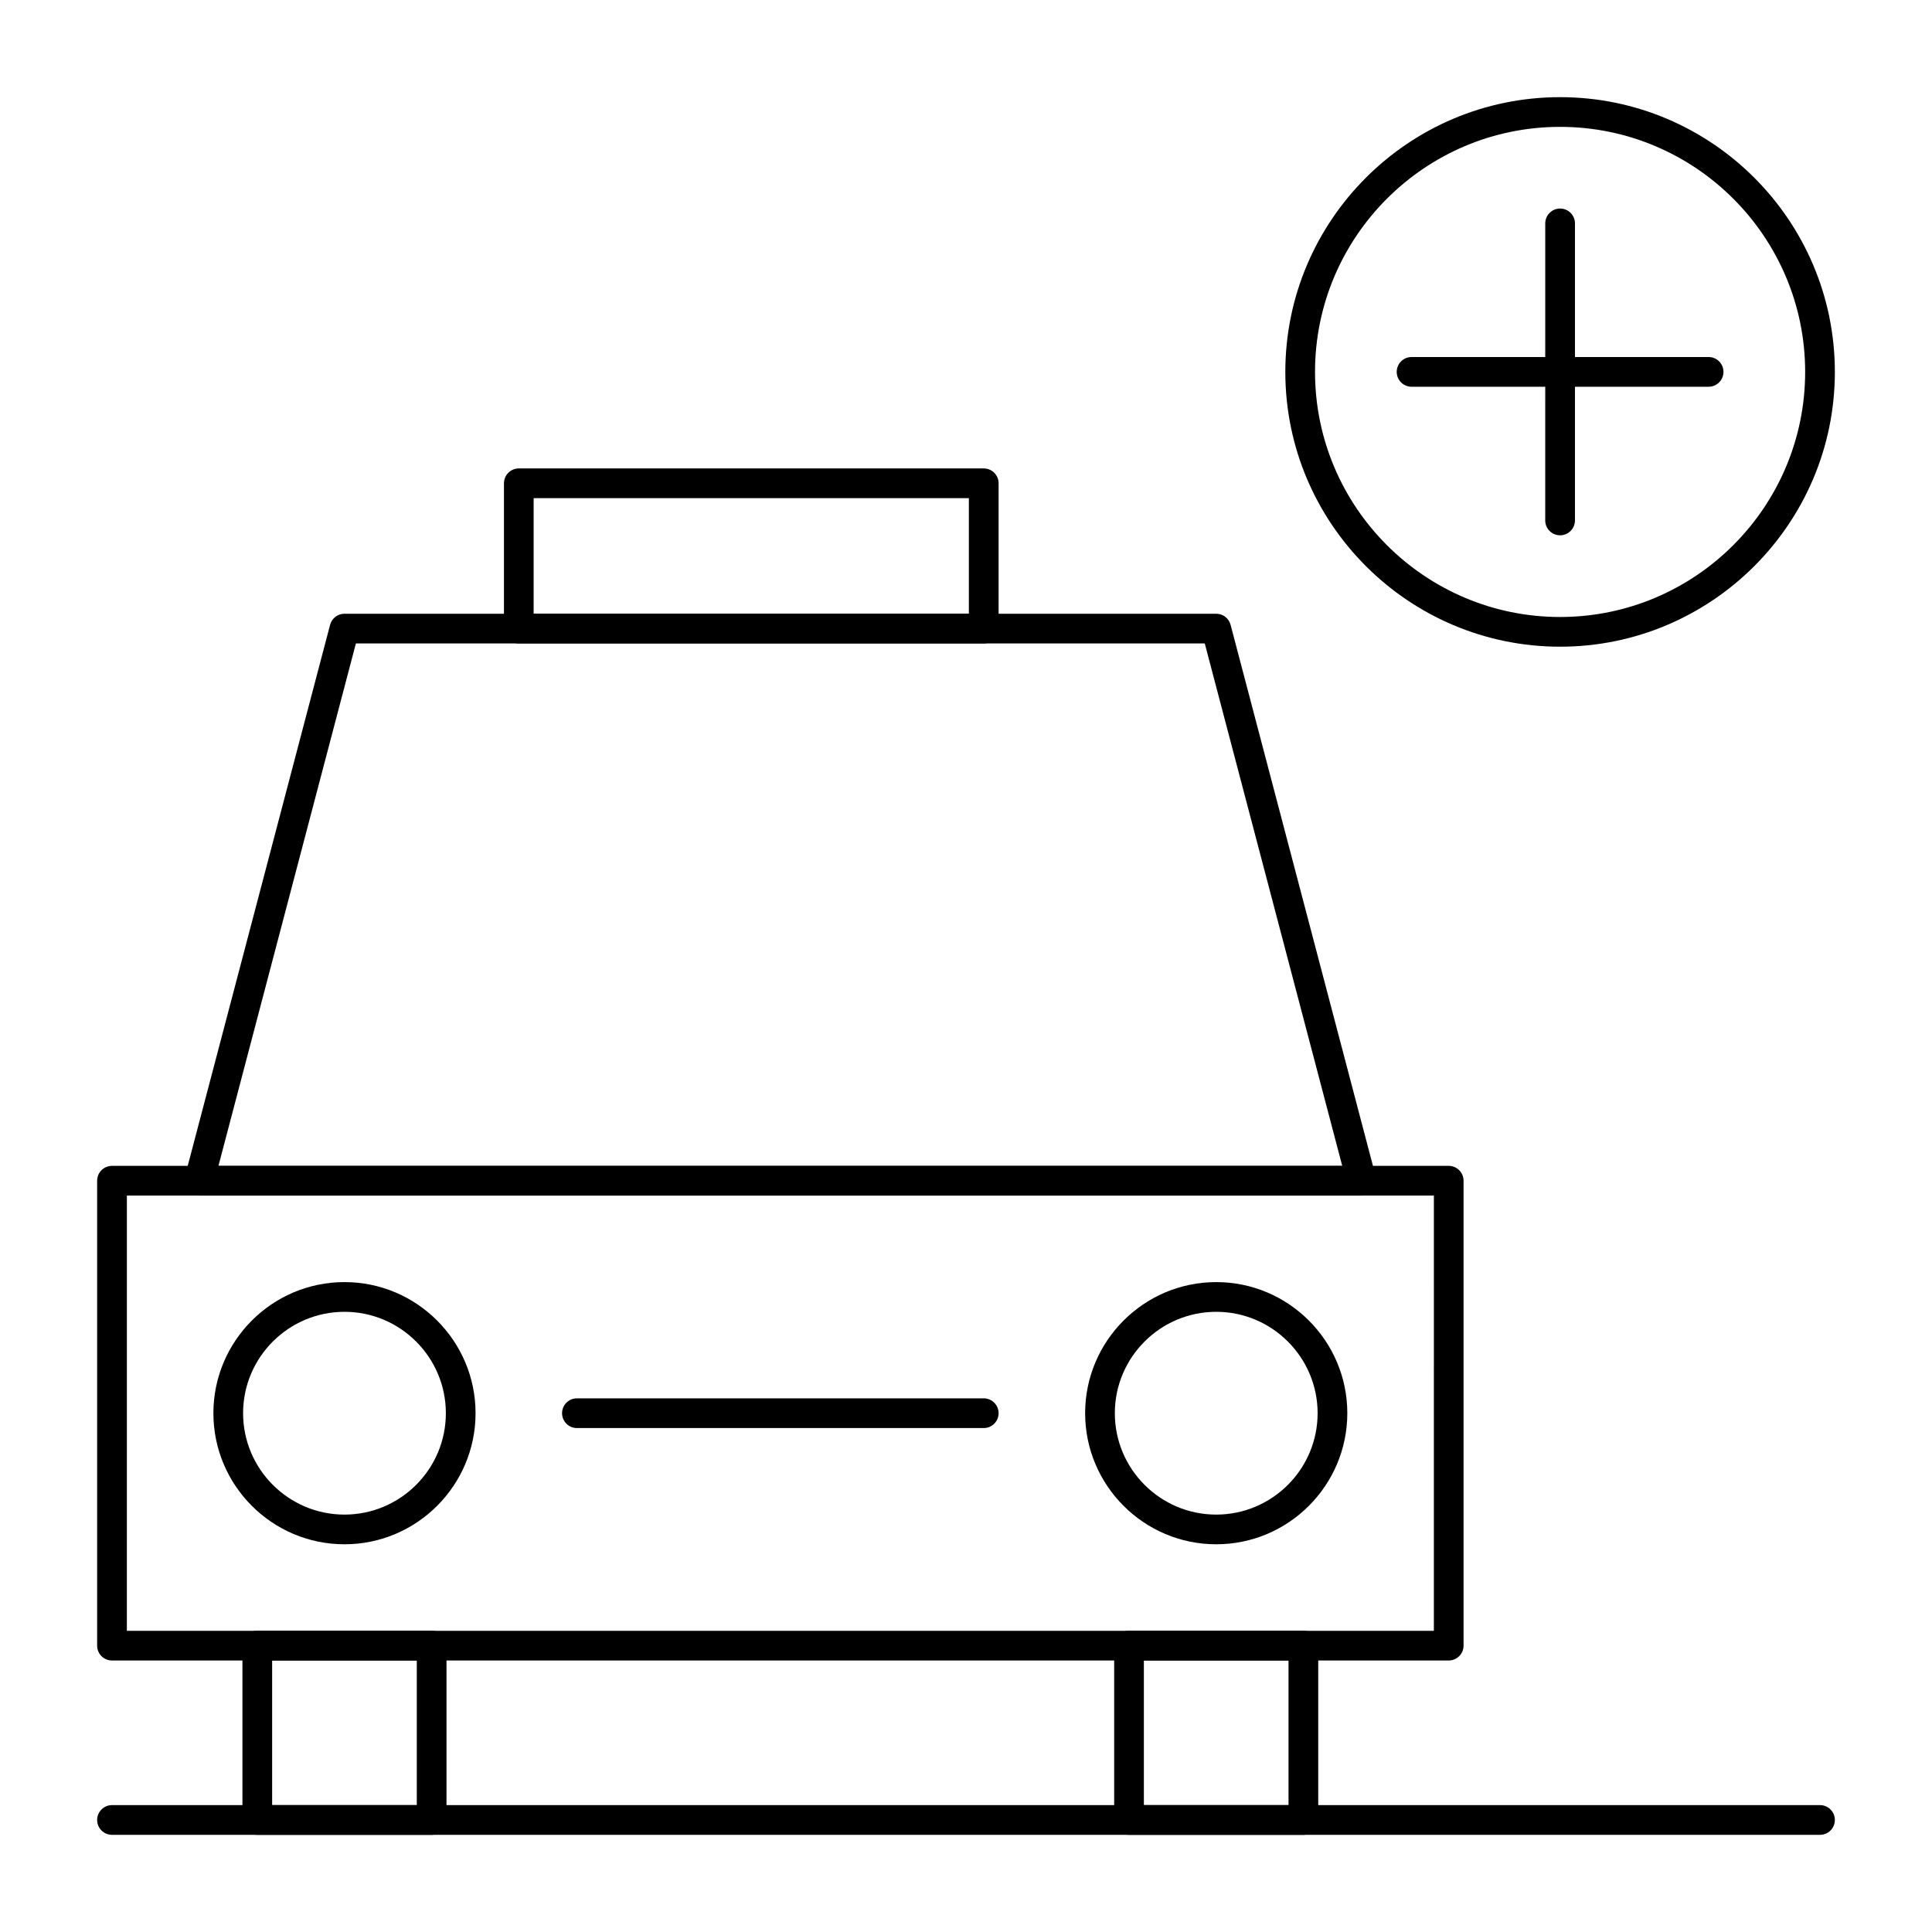
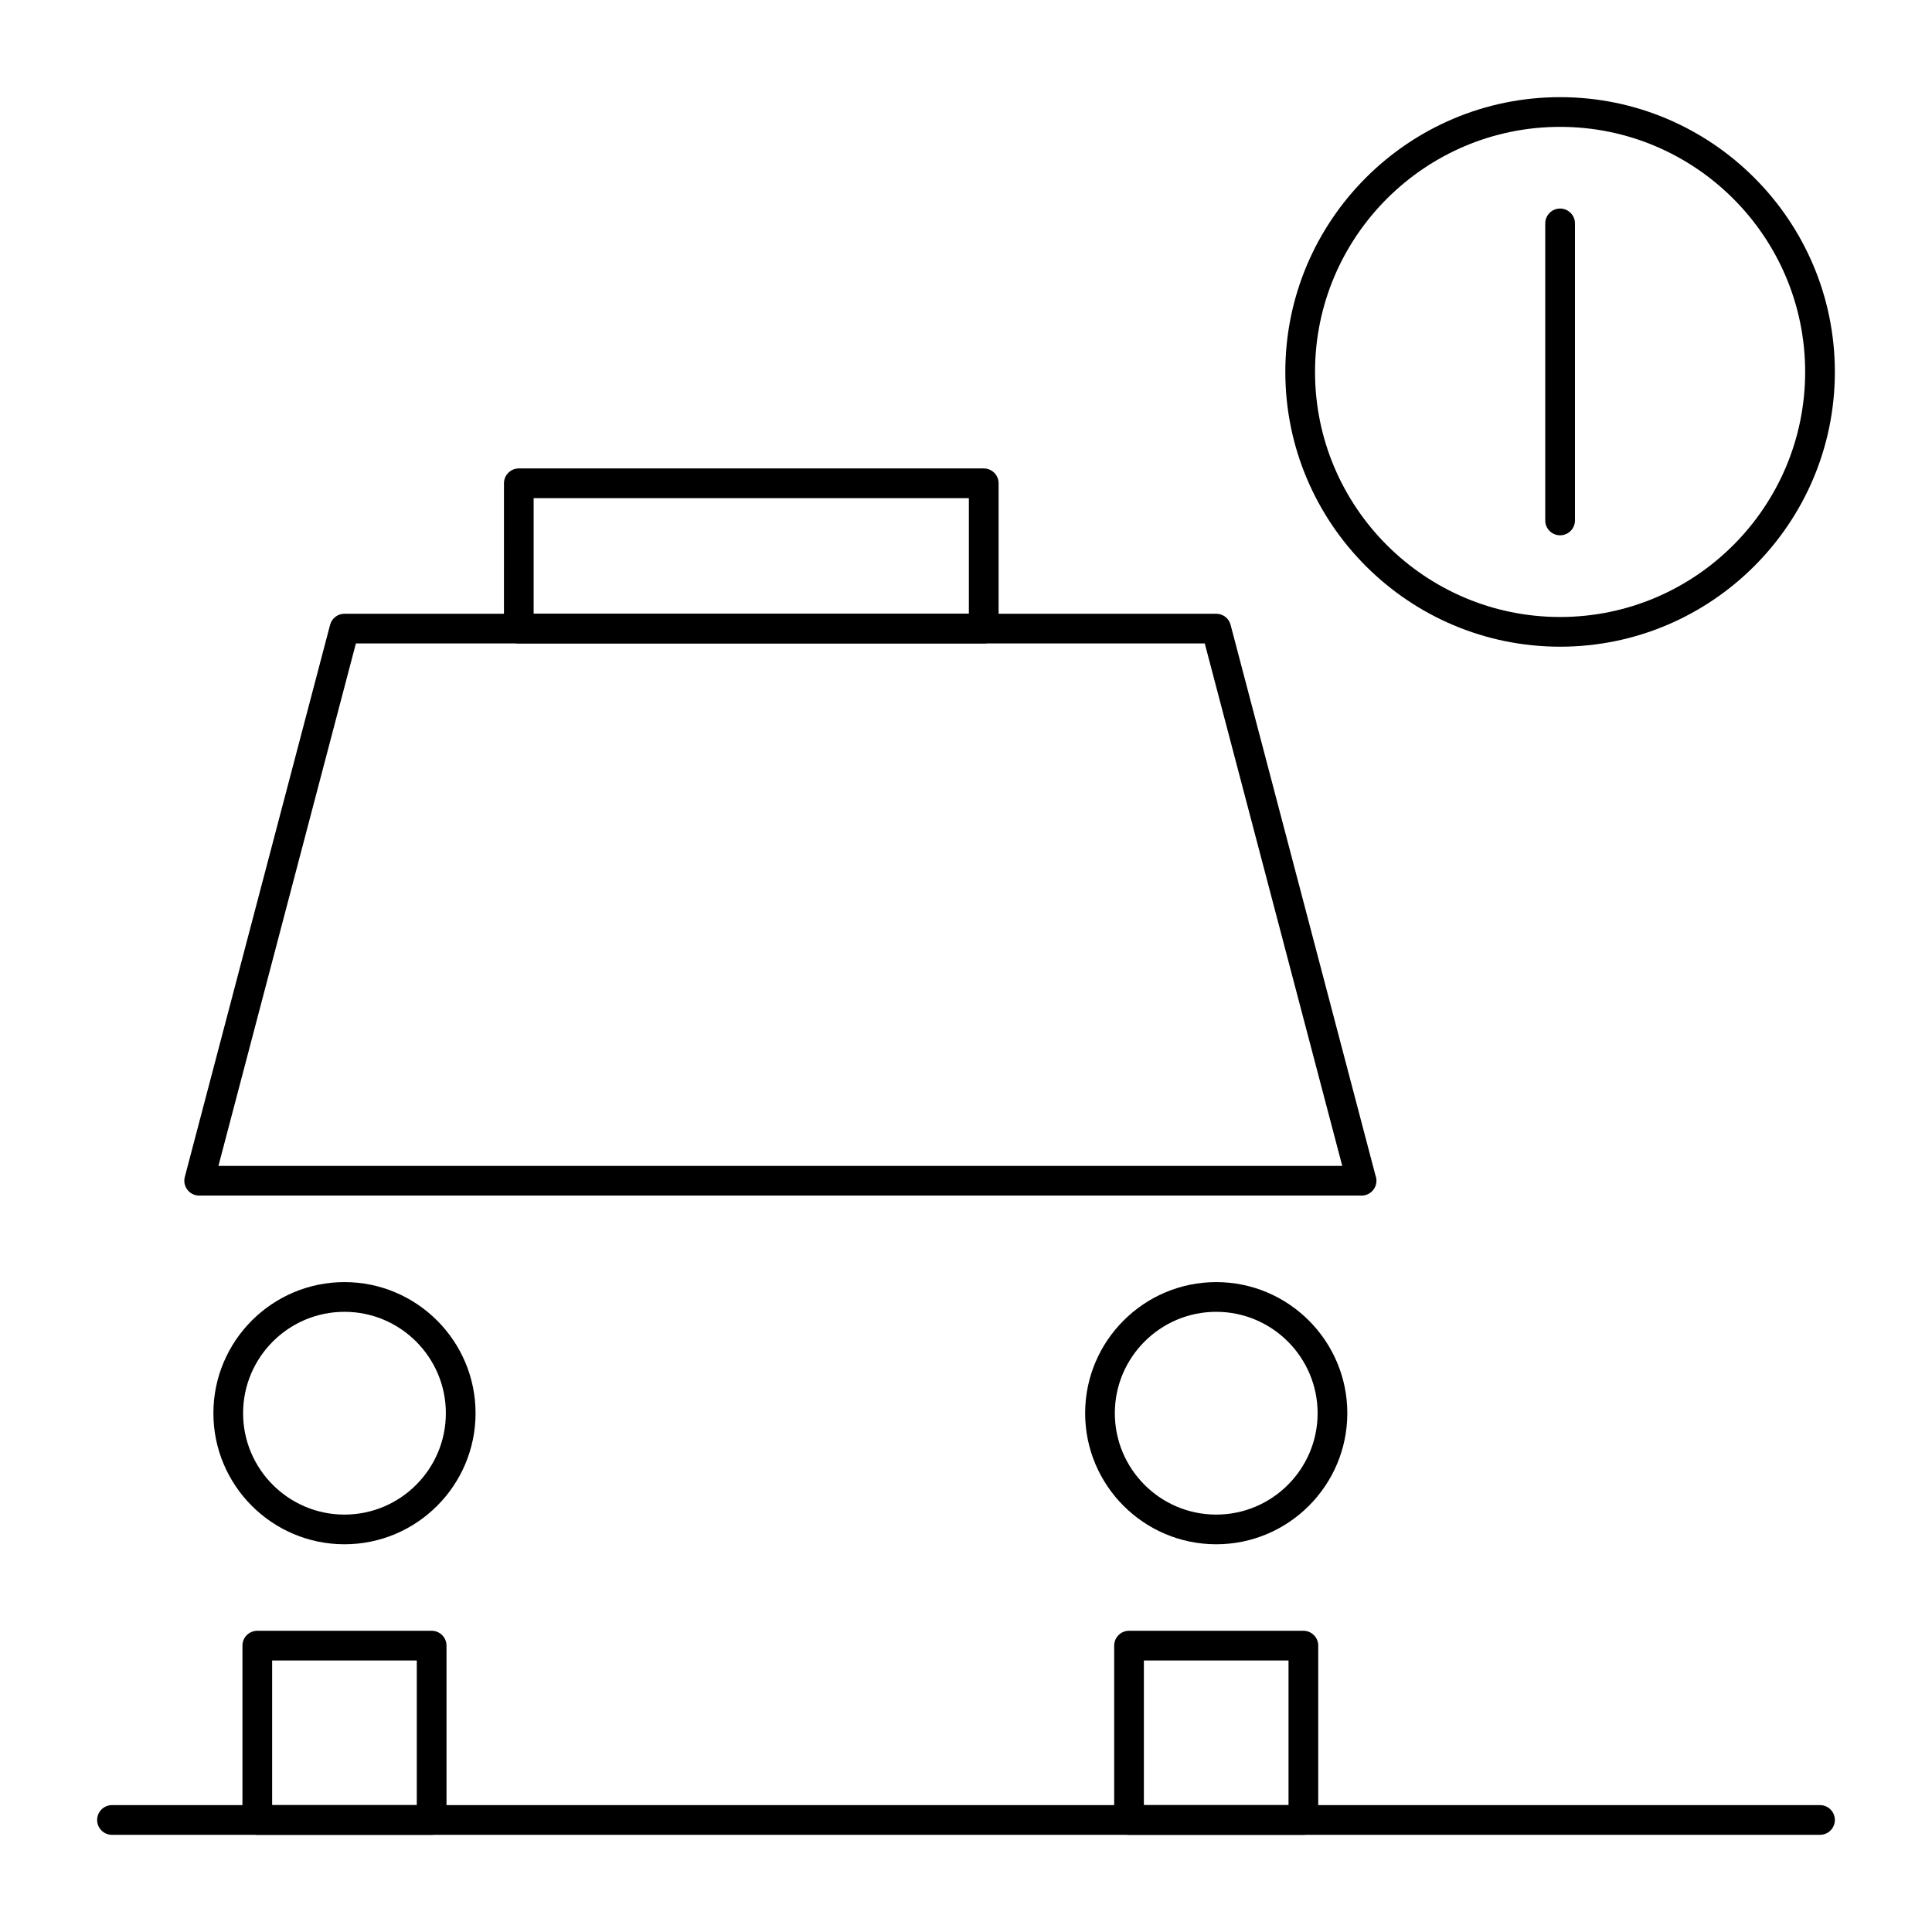
<svg xmlns="http://www.w3.org/2000/svg" fill="#000000" width="800px" height="800px" version="1.1" viewBox="144 144 512 512">
  <g>
    <path d="m258.39 630.25h-46.203c-2.172 0-3.938-1.762-3.938-3.938v-46.203c0-2.172 1.762-3.938 3.938-3.938h46.203c2.172 0 3.938 1.762 3.938 3.938v46.207c0 2.172-1.766 3.934-3.938 3.934zm-42.27-7.871h38.332v-38.332h-38.332z" />
    <path d="m489.41 630.25h-46.203c-2.172 0-3.938-1.762-3.938-3.938v-46.203c0-2.172 1.762-3.938 3.938-3.938h46.203c2.172 0 3.938 1.762 3.938 3.938v46.207c0 2.172-1.766 3.934-3.938 3.934zm-42.27-7.871h38.332v-38.332h-38.332z" />
-     <path d="m527.92 584.05h-354.24c-2.172 0-3.938-1.762-3.938-3.938v-123.21c0-2.172 1.762-3.938 3.938-3.938h354.24c2.172 0 3.938 1.762 3.938 3.938v123.21c-0.004 2.176-1.766 3.938-3.941 3.938zm-350.3-7.871h346.37l0.004-115.34h-346.37z" />
    <path d="m504.84 460.84h-0.02-308.04c-1.219 0-2.371-0.566-3.117-1.535-0.746-0.965-1-2.227-0.688-3.402l38.504-146.32c0.453-1.73 2.019-2.934 3.805-2.934h231.03c1.789 0 3.352 1.207 3.805 2.934l38.402 145.94c0.16 0.43 0.25 0.895 0.25 1.379 0 2.18-1.758 3.941-3.934 3.941zm-302.95-7.871h297.82l-36.434-138.45h-224.96z" />
    <path d="m404.7 314.52h-123.21c-2.172 0-3.938-1.762-3.938-3.938l0.004-38.504c0-2.172 1.762-3.938 3.938-3.938h123.21c2.172 0 3.938 1.762 3.938 3.938v38.504c-0.004 2.172-1.766 3.938-3.941 3.938zm-119.28-7.875h115.34v-30.629h-115.34z" />
    <path d="m235.29 553.25c-19.156 0-34.738-15.582-34.738-34.738s15.582-34.742 34.738-34.742 34.738 15.586 34.738 34.742-15.582 34.738-34.738 34.738zm0-61.605c-14.812 0-26.867 12.055-26.867 26.867 0 14.816 12.055 26.871 26.867 26.871 14.816 0 26.867-12.051 26.867-26.871 0-14.816-12.051-26.867-26.867-26.867z" />
    <path d="m466.31 553.25c-19.156 0-34.738-15.582-34.738-34.738s15.582-34.742 34.738-34.742 34.742 15.586 34.742 34.742c-0.004 19.156-15.59 34.738-34.742 34.738zm0-61.605c-14.816 0-26.867 12.055-26.867 26.867 0 14.816 12.051 26.871 26.867 26.871s26.871-12.051 26.871-26.871c-0.004-14.816-12.059-26.867-26.871-26.867z" />
-     <path d="m404.7 522.45h-107.81c-2.172 0-3.938-1.762-3.938-3.938 0-2.172 1.762-3.938 3.938-3.938h107.81c2.172 0 3.938 1.762 3.938 3.938 0 2.172-1.762 3.938-3.938 3.938z" />
    <path d="m626.32 630.25h-452.64c-2.172 0-3.938-1.762-3.938-3.938 0-2.172 1.762-3.938 3.938-3.938h452.64c2.172 0 3.938 1.762 3.938 3.938-0.004 2.176-1.766 3.938-3.938 3.938z" />
    <path d="m557.44 315.38c-40.152 0-72.816-32.664-72.816-72.816s32.664-72.816 72.816-72.816 72.816 32.664 72.816 72.816-32.664 72.816-72.816 72.816zm0-137.76c-35.812 0-64.945 29.133-64.945 64.945s29.133 64.945 64.945 64.945 64.945-29.133 64.945-64.945-29.133-64.945-64.945-64.945z" />
    <path d="m557.44 285.86c-2.172 0-3.938-1.762-3.938-3.938l0.004-78.719c0-2.172 1.762-3.938 3.938-3.938 2.172 0 3.938 1.762 3.938 3.938v78.719c-0.004 2.176-1.766 3.938-3.941 3.938z" />
-     <path d="m596.8 246.49h-78.719c-2.172 0-3.938-1.762-3.938-3.938 0-2.172 1.762-3.938 3.938-3.938h78.719c2.172 0 3.938 1.762 3.938 3.938-0.004 2.176-1.766 3.938-3.938 3.938z" />
  </g>
</svg>